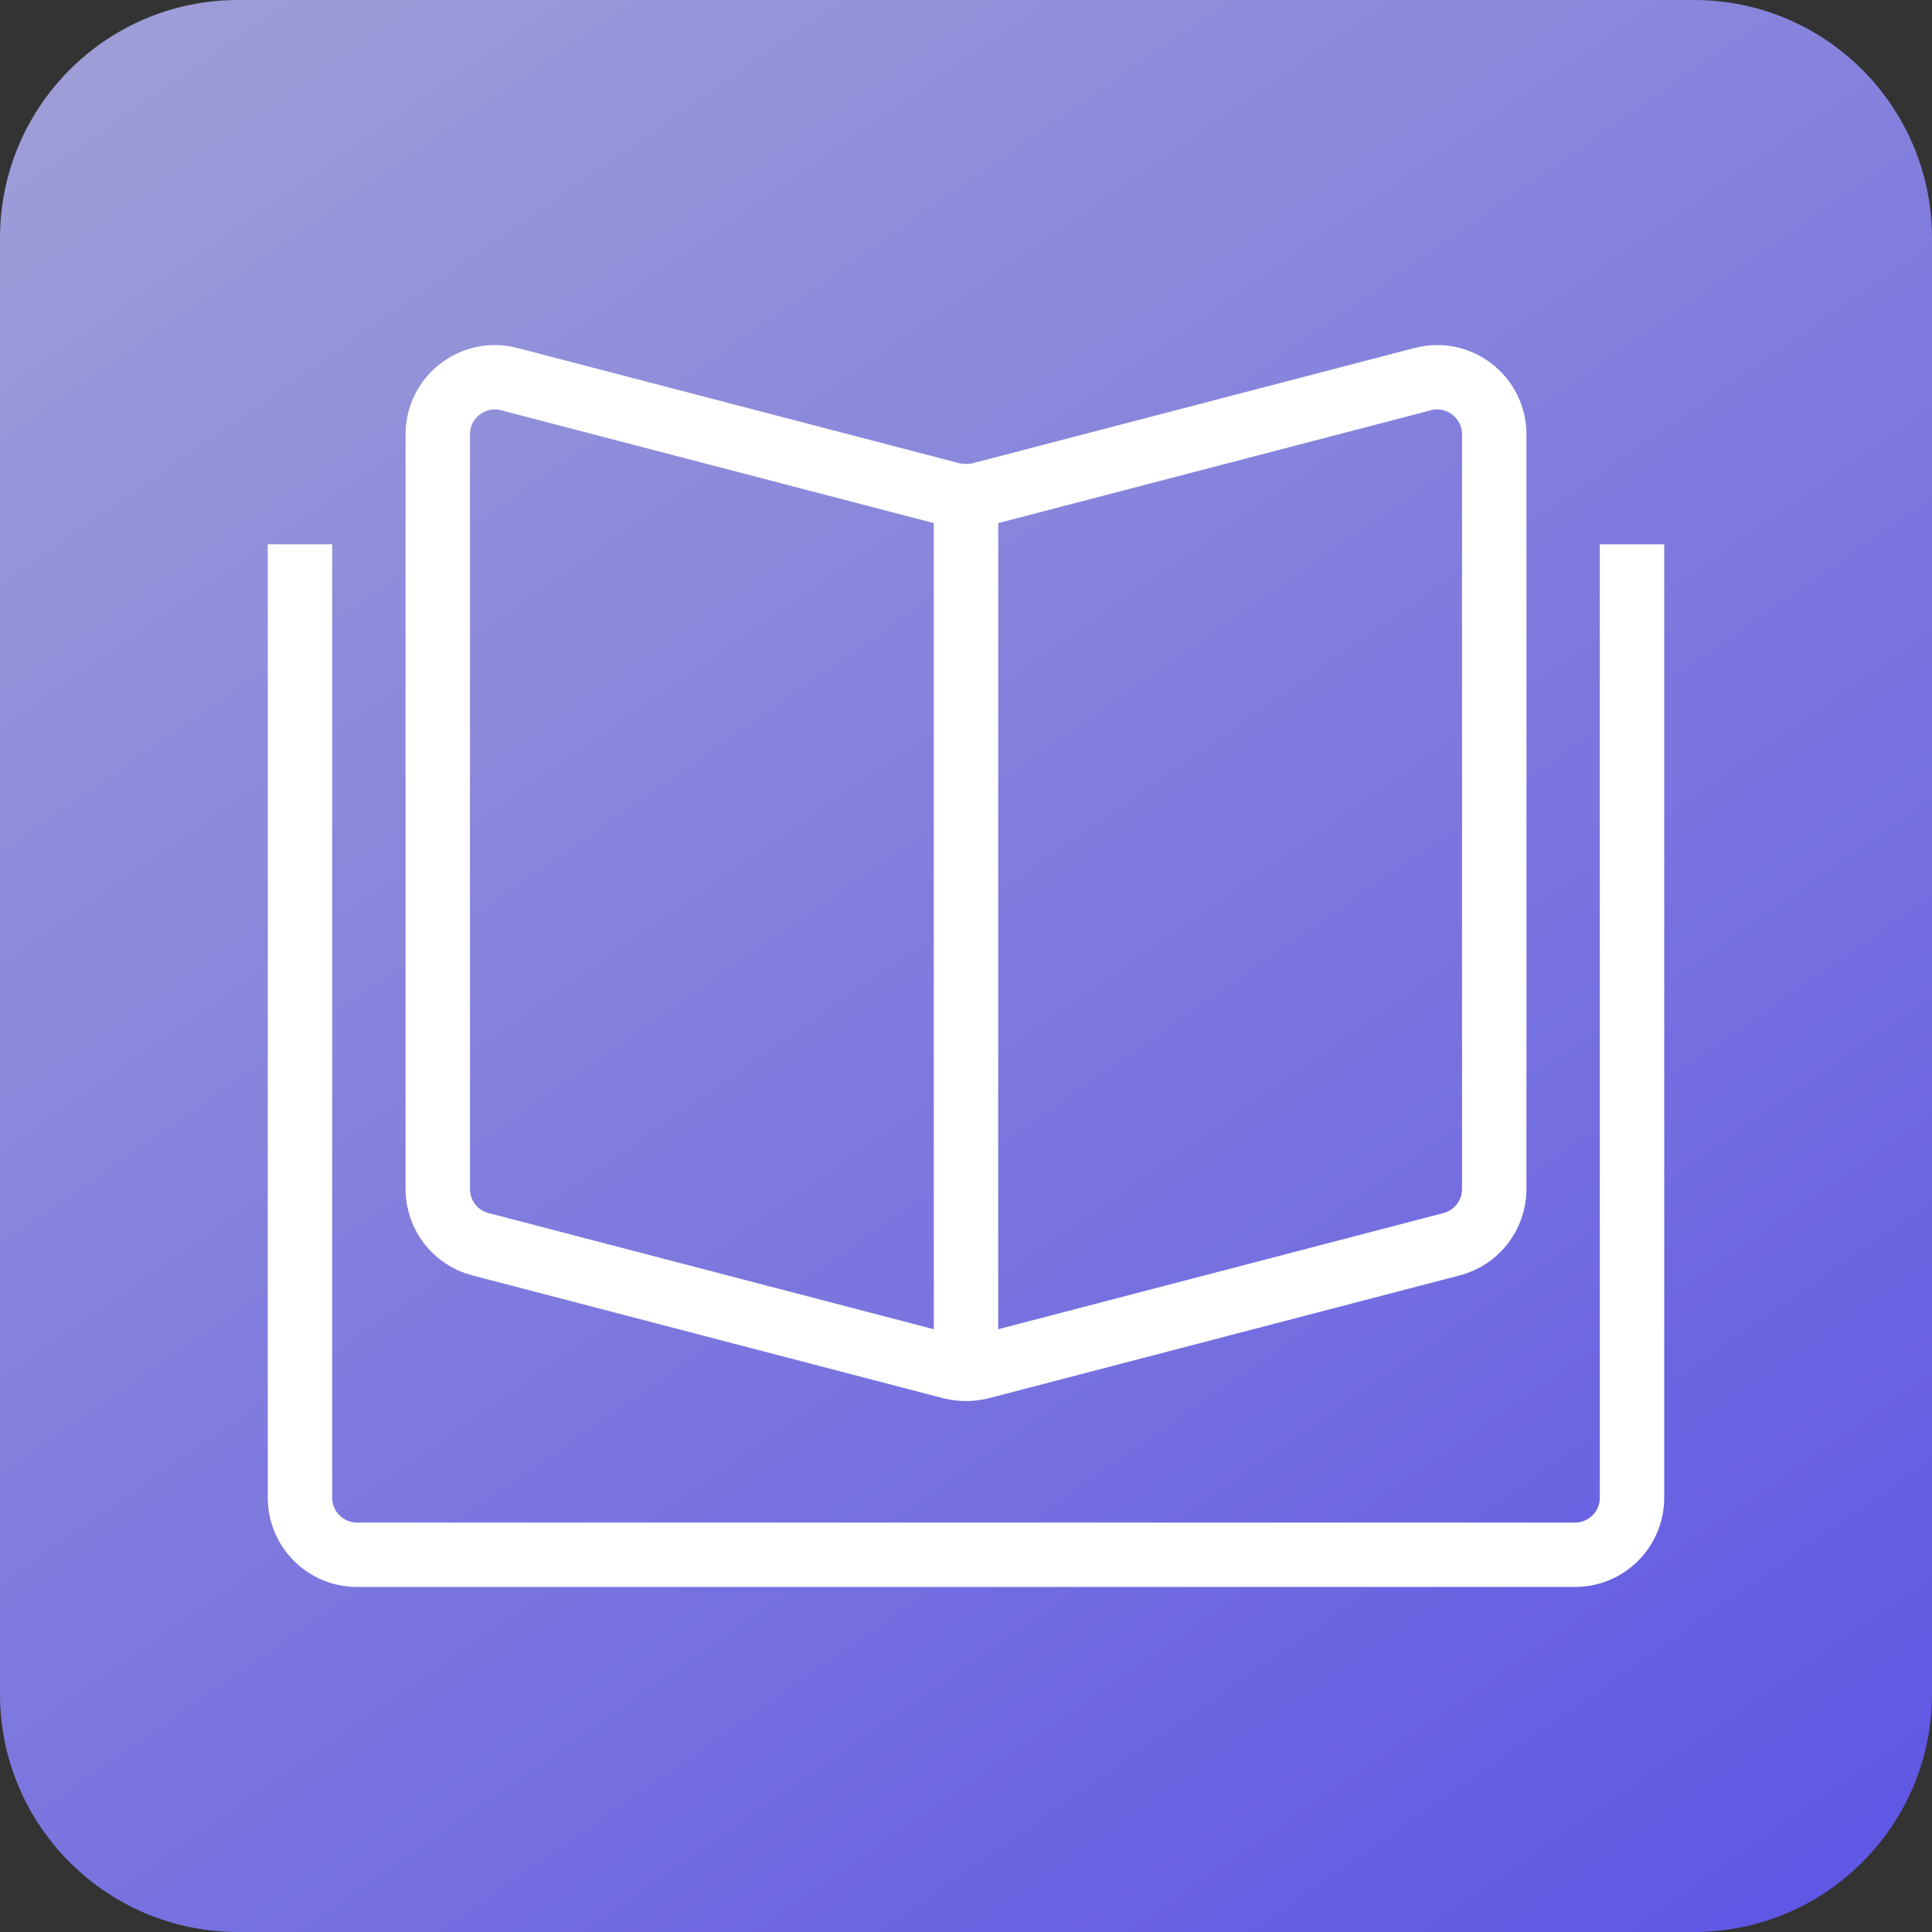
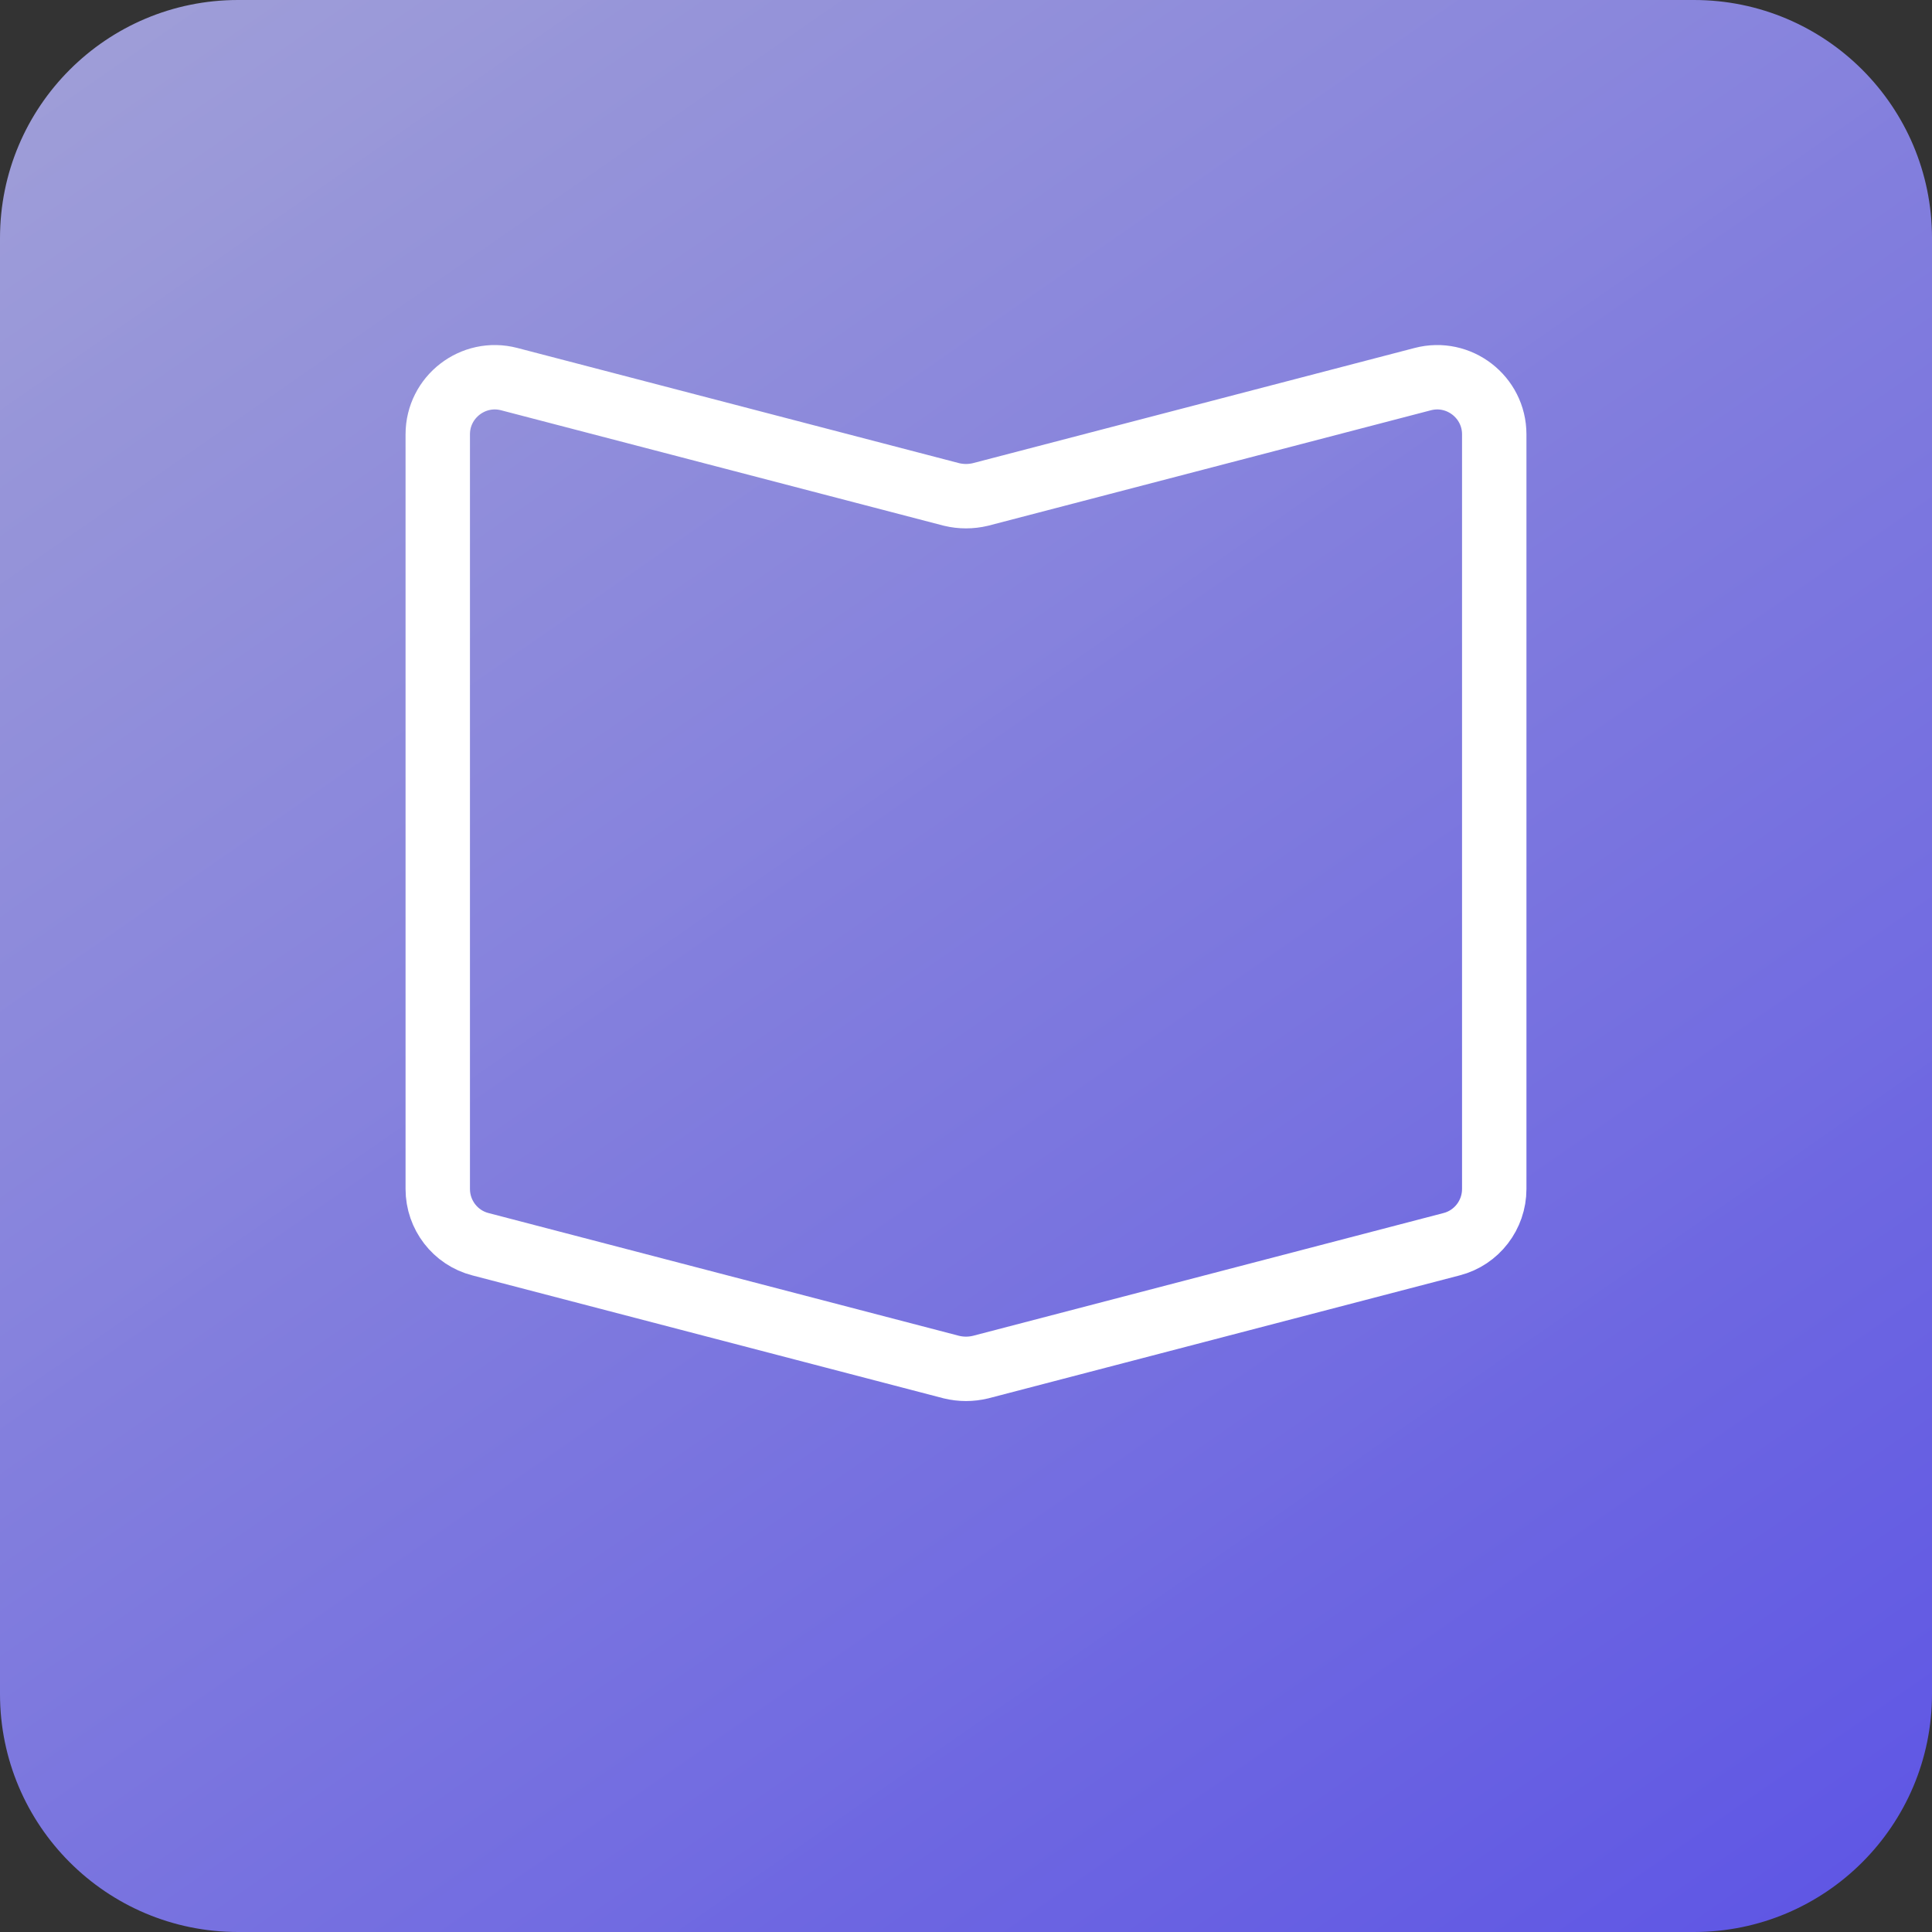
<svg xmlns="http://www.w3.org/2000/svg" width="120" height="120" viewBox="0 0 120 120" fill="none">
  <rect x="0" y="0" width="120" height="120" fill="#333333" stroke="none" />
  <path d="M0 14.786C0 6.62 6.62 0 14.786 0H105.214C113.38 0 120 6.62 120 14.786V105.214C120 113.38 113.38 120 105.214 120H14.786C6.62 120 0 113.38 0 105.214V14.786Z" fill="url(#paint0_linear_1_44)" />
-   <path d="M60 30.948V85.151" stroke="white" stroke-width="4" stroke-miterlimit="10" />
-   <path d="M101.367 33.809V93.023C101.367 94.985 99.784 96.569 97.822 96.569H22.178C20.217 96.569 18.633 94.985 18.633 93.023V33.809" stroke="white" stroke-width="4" stroke-miterlimit="10" />
  <path d="M31.634 23.549L59.102 30.712C59.693 30.854 60.307 30.854 60.898 30.712L88.366 23.549C90.612 22.959 92.81 24.66 92.81 26.977V73.852C92.81 75.46 91.723 76.878 90.163 77.28L60.898 84.915C60.307 85.057 59.693 85.057 59.102 84.915L29.837 77.28C28.277 76.878 27.19 75.46 27.19 73.852V26.977C27.19 24.66 29.388 22.959 31.634 23.549Z" stroke="white" stroke-width="4" stroke-miterlimit="10" />
  <defs>
    <linearGradient id="paint0_linear_1_44" x1="1.47001e-07" y1="-17.806" x2="103.373" y2="131.19" gradientUnits="userSpaceOnUse">
      <stop stop-color="#C2C2FF" stop-opacity="0.8" />
      <stop offset="1" stop-color="#6359FF" stop-opacity="0.87" />
    </linearGradient>
  </defs>
</svg>